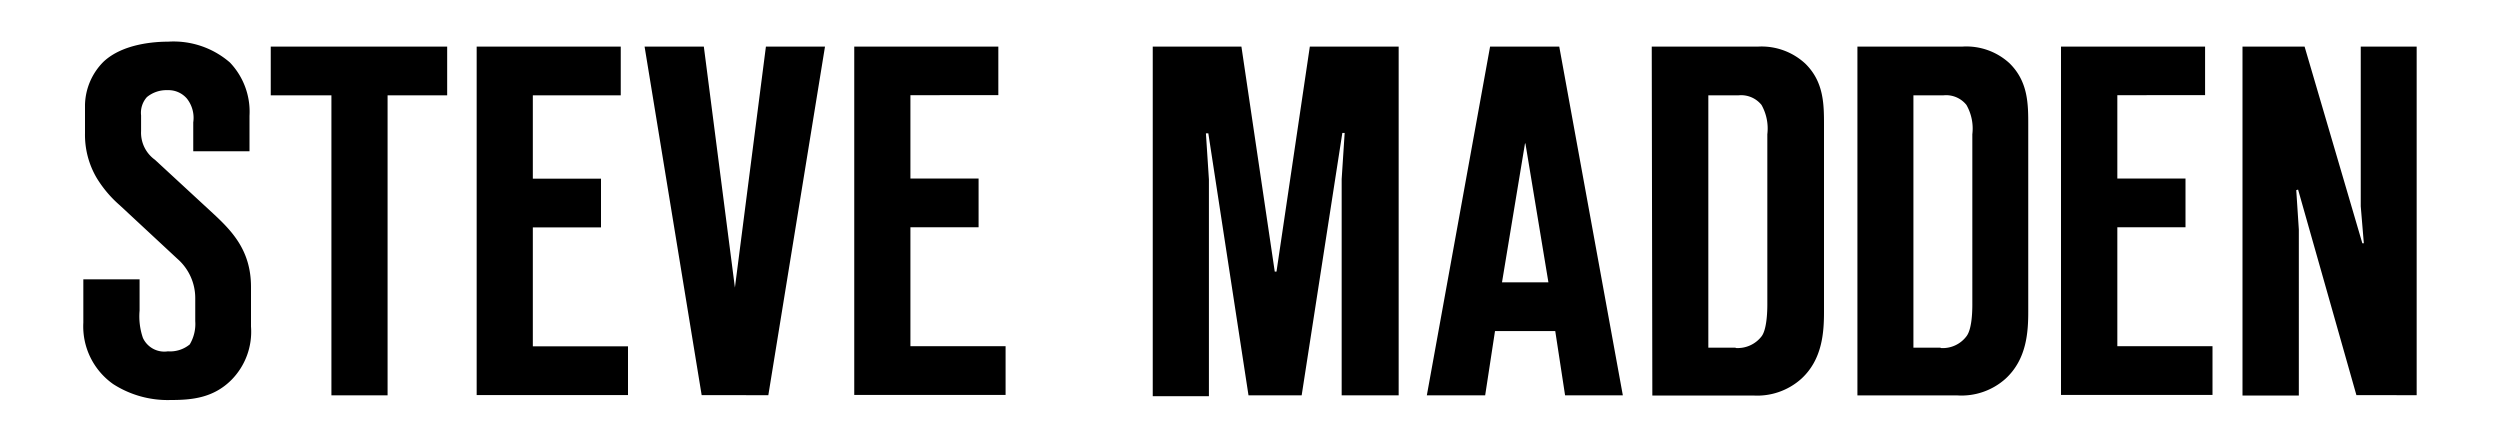
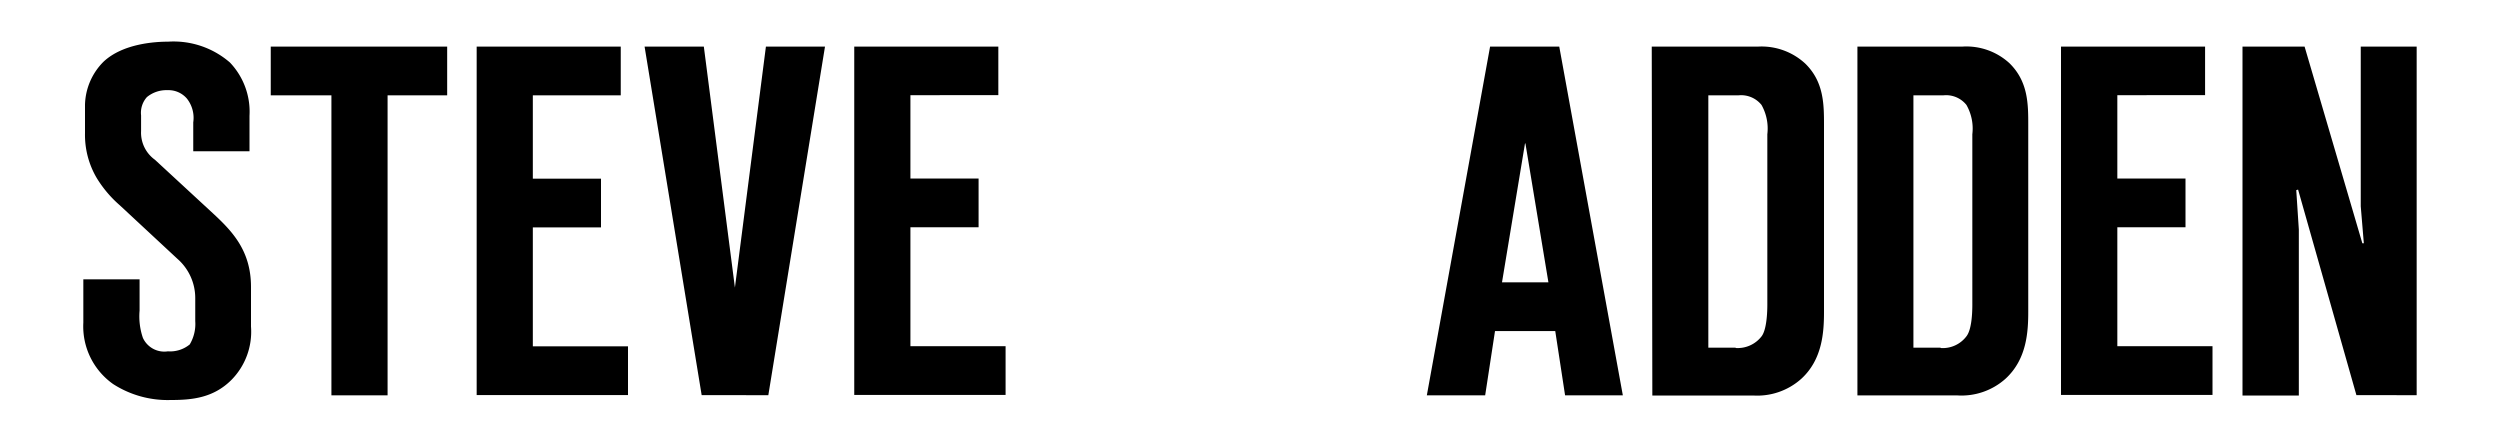
<svg xmlns="http://www.w3.org/2000/svg" id="Layer_1" data-name="Layer 1" viewBox="0 0 300 53">
  <defs>
    <style>.cls-1{fill-rule:evenodd;}</style>
  </defs>
  <g id="layer1">
    <g id="g265">
      <path id="path243" d="M16.75,33.52v3.76a7.94,7.94,0,0,0,.4,3.27,2.83,2.83,0,0,0,3,1.61,3.71,3.71,0,0,0,2.62-.83,4.8,4.8,0,0,0,.66-2.79V35.79a6.25,6.25,0,0,0-2.14-4.73l-6.93-6.44a13.94,13.94,0,0,1-2.76-3.27A10.19,10.19,0,0,1,10.2,16V12.59a7.54,7.54,0,0,1,2.24-5.2C14.79,5.2,18.7,5,20.17,5a10.32,10.32,0,0,1,7.42,2.5,8.56,8.56,0,0,1,2.35,6.4v4.25H23.19V14.68a3.72,3.72,0,0,0-.77-2.86,2.91,2.91,0,0,0-2.32-1,3.68,3.68,0,0,0-2.47.83,2.83,2.83,0,0,0-.7,2.2v1.88a4,4,0,0,0,1.66,3.44l6.93,6.4c2.25,2.09,4.6,4.43,4.6,8.85v4.77a8.22,8.22,0,0,1-2.35,6.4C25.59,47.77,23,48,20.51,48a12.09,12.09,0,0,1-6.93-1.91A8.47,8.47,0,0,1,10,38.72v-5.2Z" />
      <path id="path245" d="M39.77,47.44v-36H32.49V5.59H53.66v5.85H46.51v36H39.77ZM57.2,5.59H74.49v5.85H63.94v10h8.18v5.85H63.94V41.56H75.36v5.85H57.2Zm27,41.83L77.35,5.59h7.11l3.73,28.92L91.91,5.59H99L92.2,47.42ZM102.51,5.59H119.8v5.83H109.25v10h8.18v5.85h-8.18V41.54h11.42v5.85H102.51Z" />
-       <path id="path253" d="M149.82,47.44,145,16h-.29l.36,5.54v26h-6.74V5.59h10.64l4,27h.21l4-27h10.66V47.44H161V21.49l.36-5.54h-.28L156.2,47.44Z" />
      <path id="path255" class="cls-1" d="M187.81,47.44l-1.18-7.71H179.4l-1.18,7.71h-7l7.59-41.85h8.3l7.63,41.85Zm-2-13.56-2.76-16.67H183l-2.76,16.67Zm12.4-28.29H211a7.72,7.72,0,0,1,5.64,2.05c2.24,2.2,2.24,4.91,2.24,7.41V37.39c0,2.45-.18,5.74-2.73,8.07a7.92,7.92,0,0,1-5.77,2h-12.1Zm10.07,36.17a3.62,3.62,0,0,0,3.14-1.44c.58-.83.66-2.8.66-3.76V16.11a5.78,5.78,0,0,0-.7-3.52,3.14,3.14,0,0,0-2.76-1.15H205V41.72h3.28ZM235.51,5.59a7.64,7.64,0,0,1,5.63,2c2.25,2.21,2.25,4.92,2.25,7.41V37.37c0,2.47-.18,5.74-2.73,8.08a7.92,7.92,0,0,1-5.77,2h-12V5.59Zm-2.65,36.17A3.55,3.55,0,0,0,236,40.32c.61-.83.68-2.8.68-3.76V16.11a5.72,5.72,0,0,0-.71-3.52,3.12,3.12,0,0,0-2.76-1.15h-3.6V41.72h3.28ZM247.32,5.59h17.29v5.83H254.08v10h8.18v5.85h-8.18V41.54H265.5v5.85H247.32Zm35.45,41.83-7-24.67-.22.07.31,4.73V47.46h-6.76V5.59h7.45l6.93,23.6h.18l-.37-4.43V5.59H290V47.42Z" />
    </g>
  </g>
</svg>